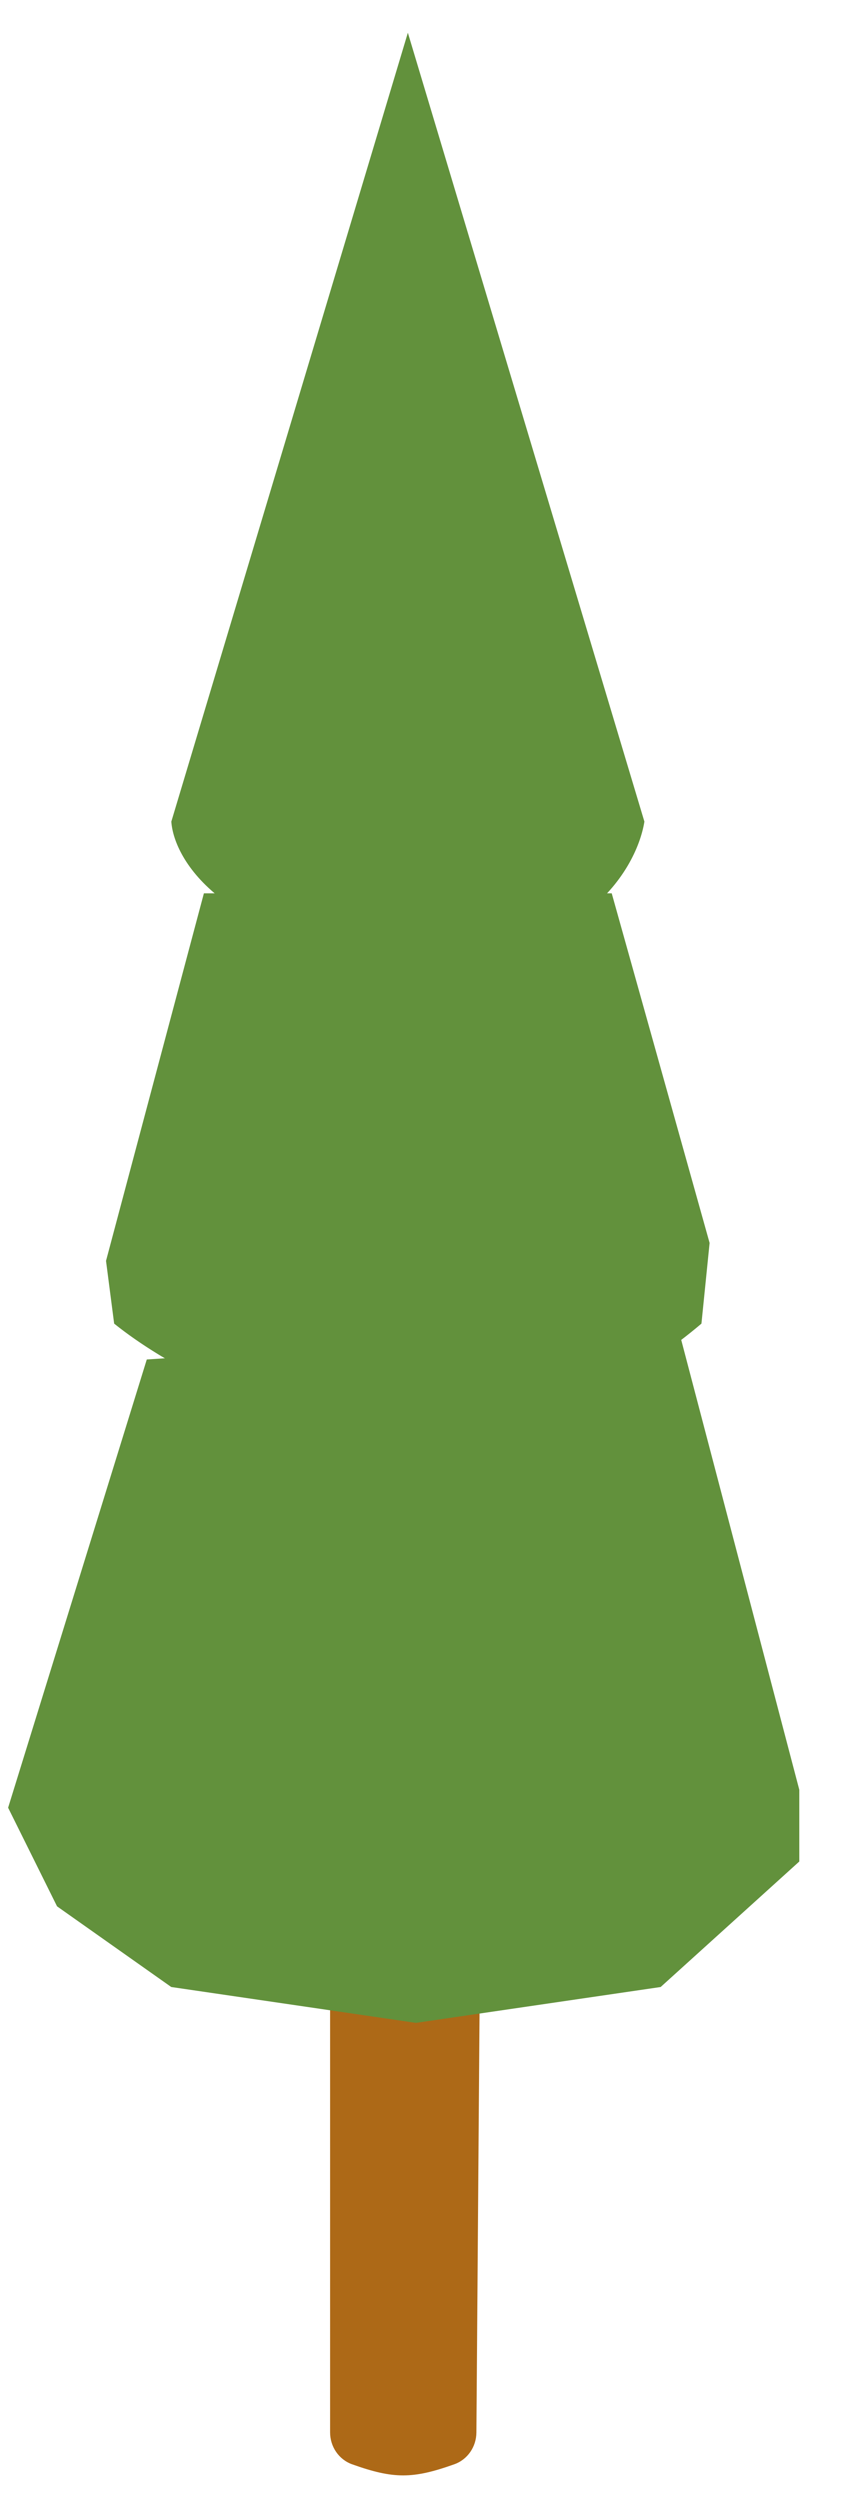
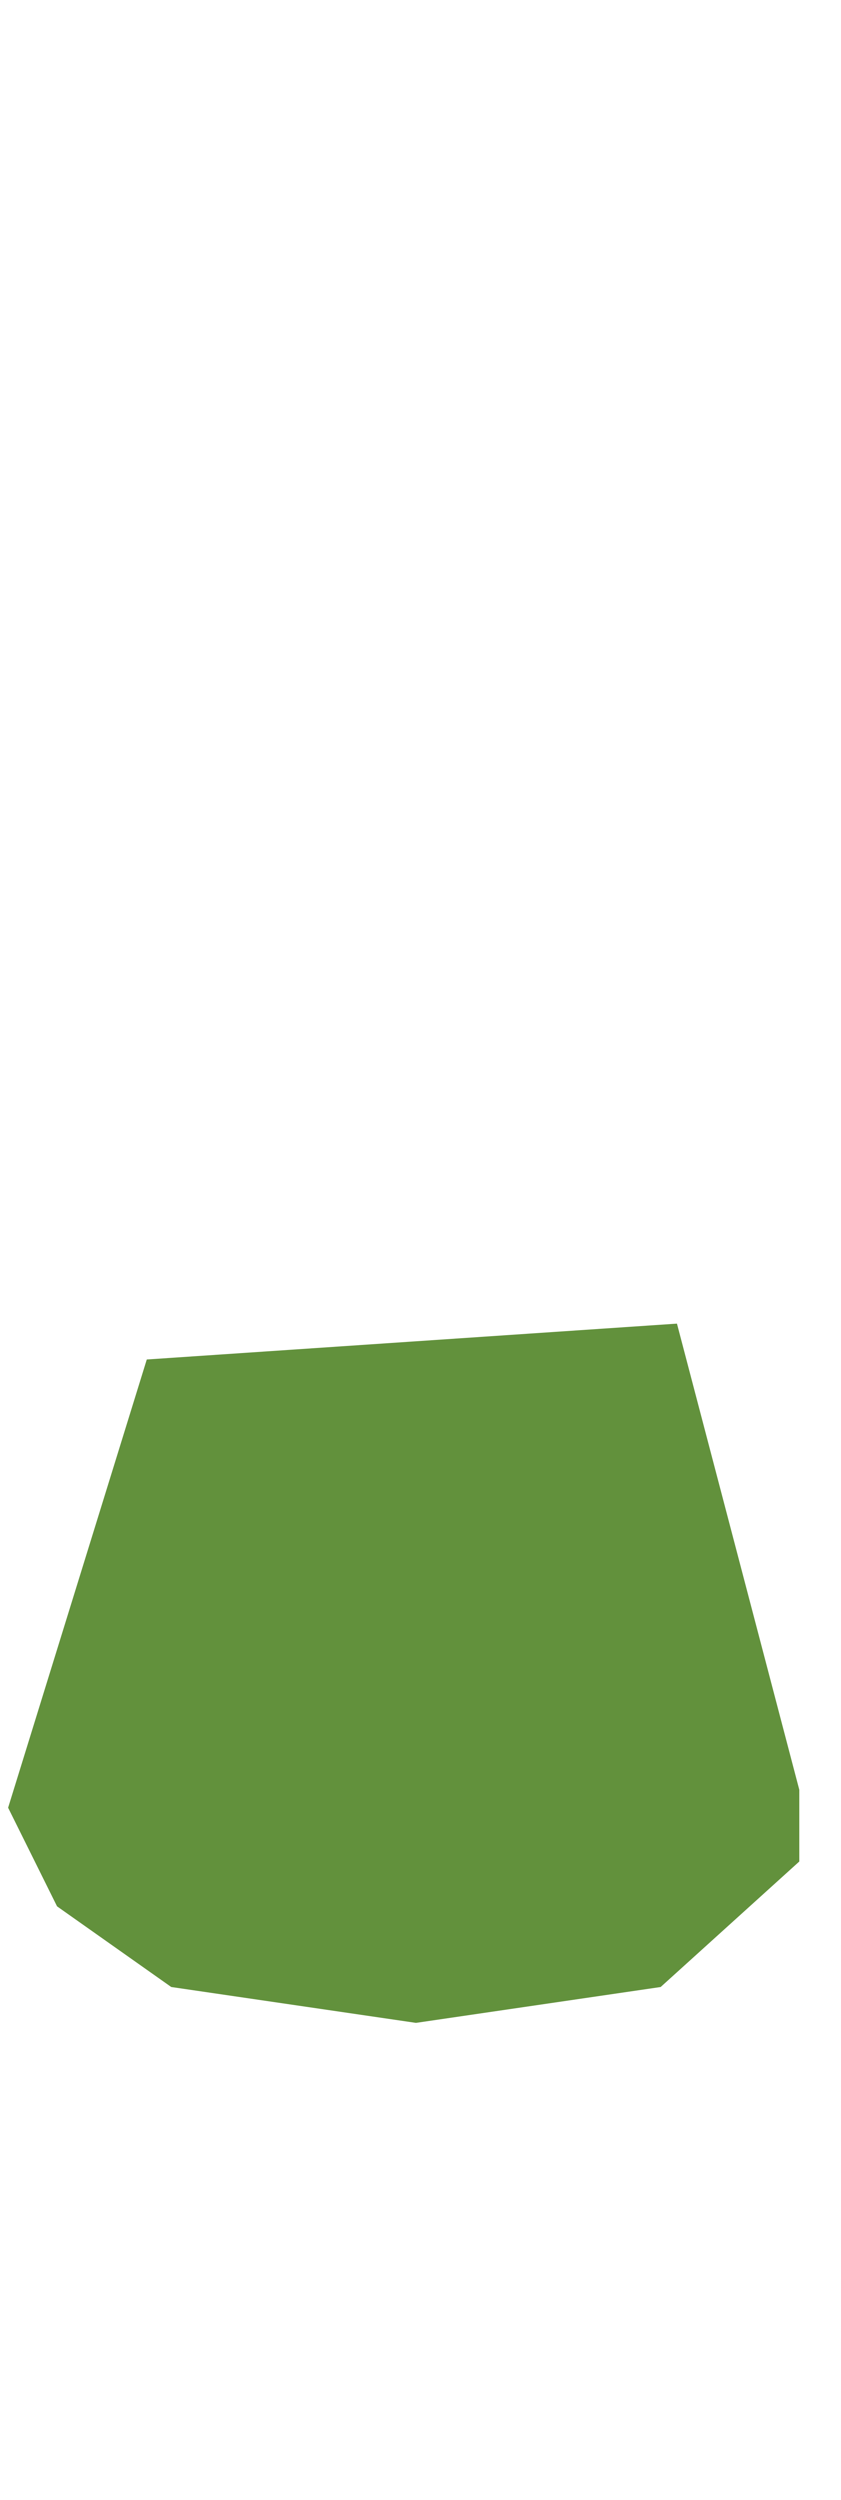
<svg xmlns="http://www.w3.org/2000/svg" width="34" height="101" viewBox="0 0 34 101" fill="none">
-   <path d="M13.345 98.261V73.678H19.444L19.26 98.269C19.256 98.841 18.906 99.358 18.368 99.55C16.687 100.149 15.915 100.15 14.237 99.552C13.695 99.359 13.345 98.837 13.345 98.261Z" fill="#AD6917" stroke="none" stroke-width="0.979" />
  <path d="M0.328 73.027L5.934 54.92L27.368 53.471L32.314 72.303V75.2L26.709 80.27L16.816 81.719L6.923 80.27L2.306 77.011L0.328 73.027Z" fill="#62913C" />
-   <path d="M4.286 50.936L8.243 36.088H24.731L28.688 50.212L28.358 53.471C19.125 61.294 8.682 56.731 4.615 53.471L4.286 50.936Z" fill="#62913C" />
-   <path d="M6.926 33.191L16.489 1.322L26.052 33.191C25.722 35.243 23.282 39.203 16.159 38.623C9.036 38.044 7.036 34.76 6.926 33.191Z" fill="#62913C" />
-   <path d="M16.581 82.187C12.384 82.187 8.192 81.341 4.995 79.649C1.186 77.63 -0.612 74.694 0.186 71.793C1.14 68.345 2.715 62.851 4.87 55.46L5.855 55.807C3.699 63.192 2.129 68.682 1.181 72.123C0.539 74.44 2.134 76.87 5.445 78.623C11.586 81.876 21.576 81.876 27.716 78.624C31.022 76.872 32.618 74.447 31.986 72.136C31.037 68.678 29.462 63.172 27.307 55.773L28.291 55.426C30.452 62.832 32.027 68.343 32.98 71.808C33.773 74.702 31.975 77.633 28.167 79.649C24.975 81.341 20.778 82.186 16.581 82.187Z" fill="none" />
-   <path d="M16.581 58.461C13.338 58.461 10.089 57.807 7.617 56.499C4.627 54.914 3.223 52.597 3.855 50.298C4.7 47.236 7.664 37.033 7.695 36.93L8.68 37.276C8.648 37.379 5.69 47.574 4.85 50.628C4.374 52.343 5.581 54.154 8.068 55.473C12.763 57.959 20.4 57.959 25.095 55.473C27.582 54.157 28.784 52.349 28.318 50.639C27.468 47.54 24.546 37.376 24.515 37.274L25.504 36.931C25.535 37.034 28.458 47.204 29.308 50.31C29.94 52.603 28.53 54.917 25.546 56.499C23.074 57.807 19.83 58.461 16.581 58.461" fill="none" />
  <path d="M16.579 2.401C14.921 7.972 9.532 26.119 7.666 32.866C7.324 34.118 8.226 35.452 10.081 36.436C13.667 38.333 19.496 38.333 23.076 36.436C24.931 35.454 25.833 34.122 25.491 32.874C23.641 26.119 18.242 7.978 16.579 2.401ZM16.579 38.983C14.066 38.983 11.547 38.475 9.63 37.462C7.278 36.213 6.169 34.371 6.677 32.536C8.879 24.549 16.014 0.632 16.087 0.393C16.159 0.159 16.356 3.56084e-05 16.579 3.56084e-05C16.802 3.56084e-05 17.004 0.159 17.071 0.393C17.144 0.632 24.289 24.549 26.486 32.545C26.989 34.377 25.88 36.215 23.527 37.462C21.61 38.475 19.097 38.983 16.579 38.983Z" fill="none" />
</svg>